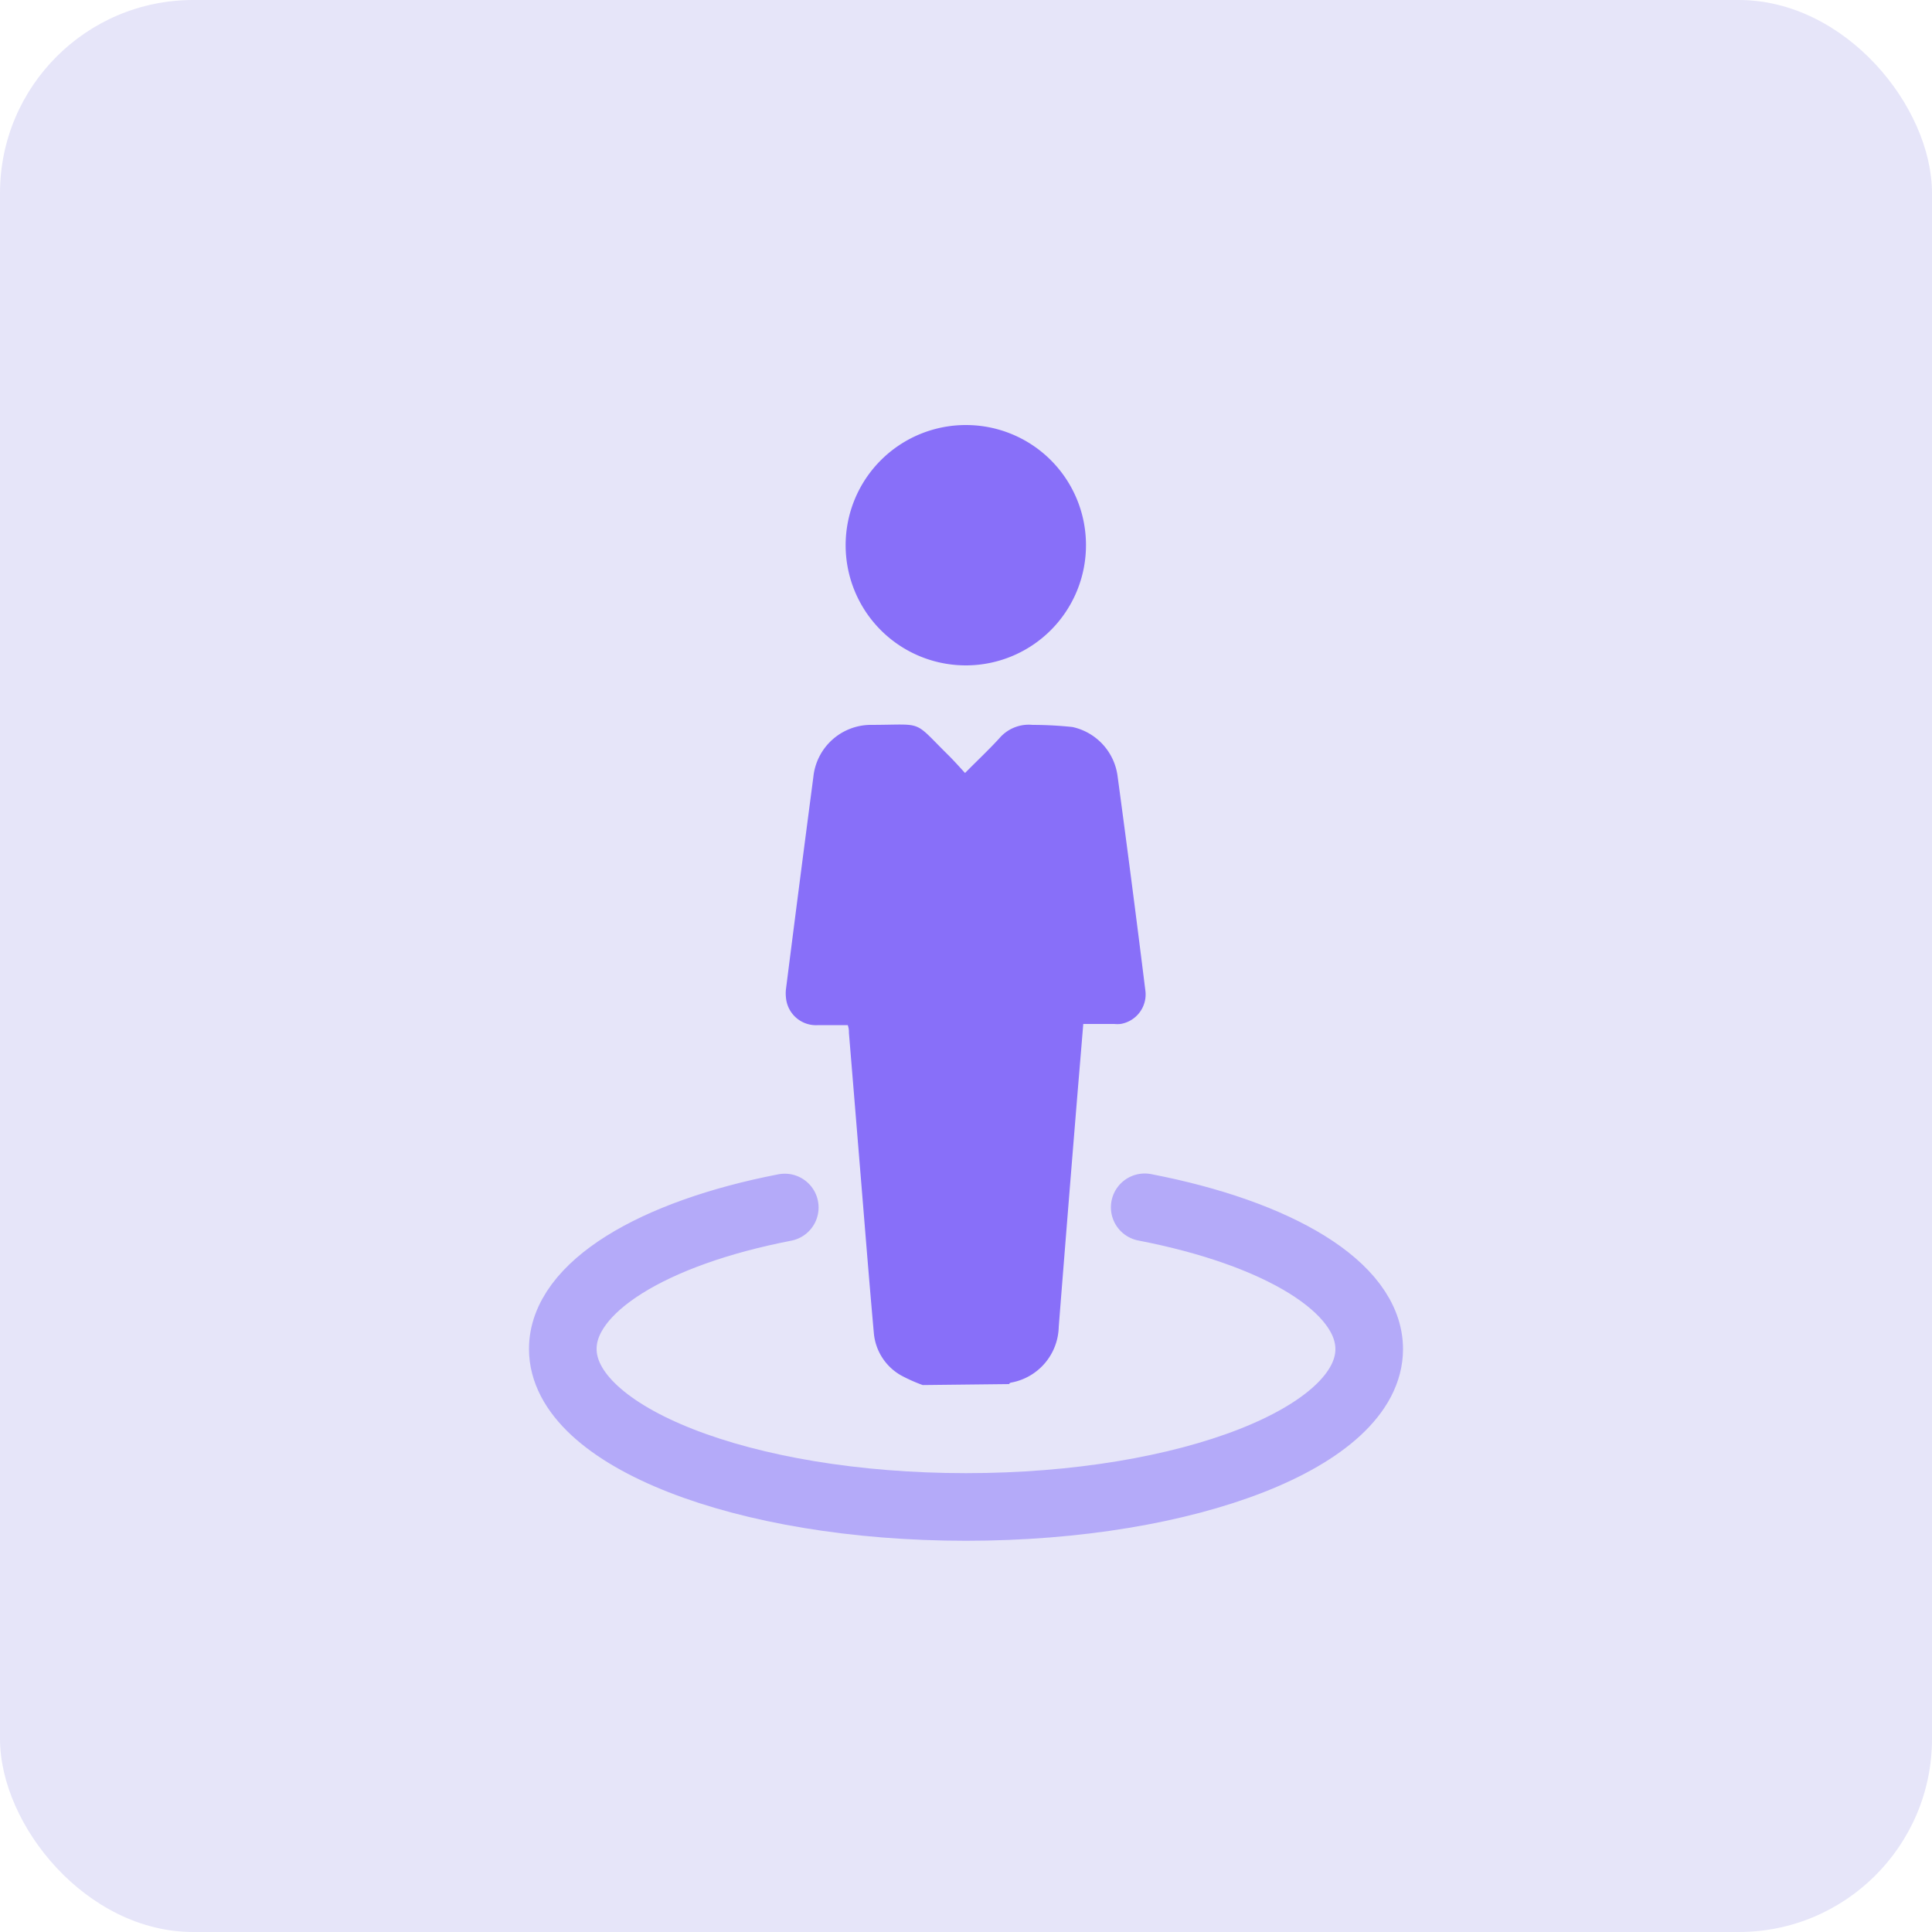
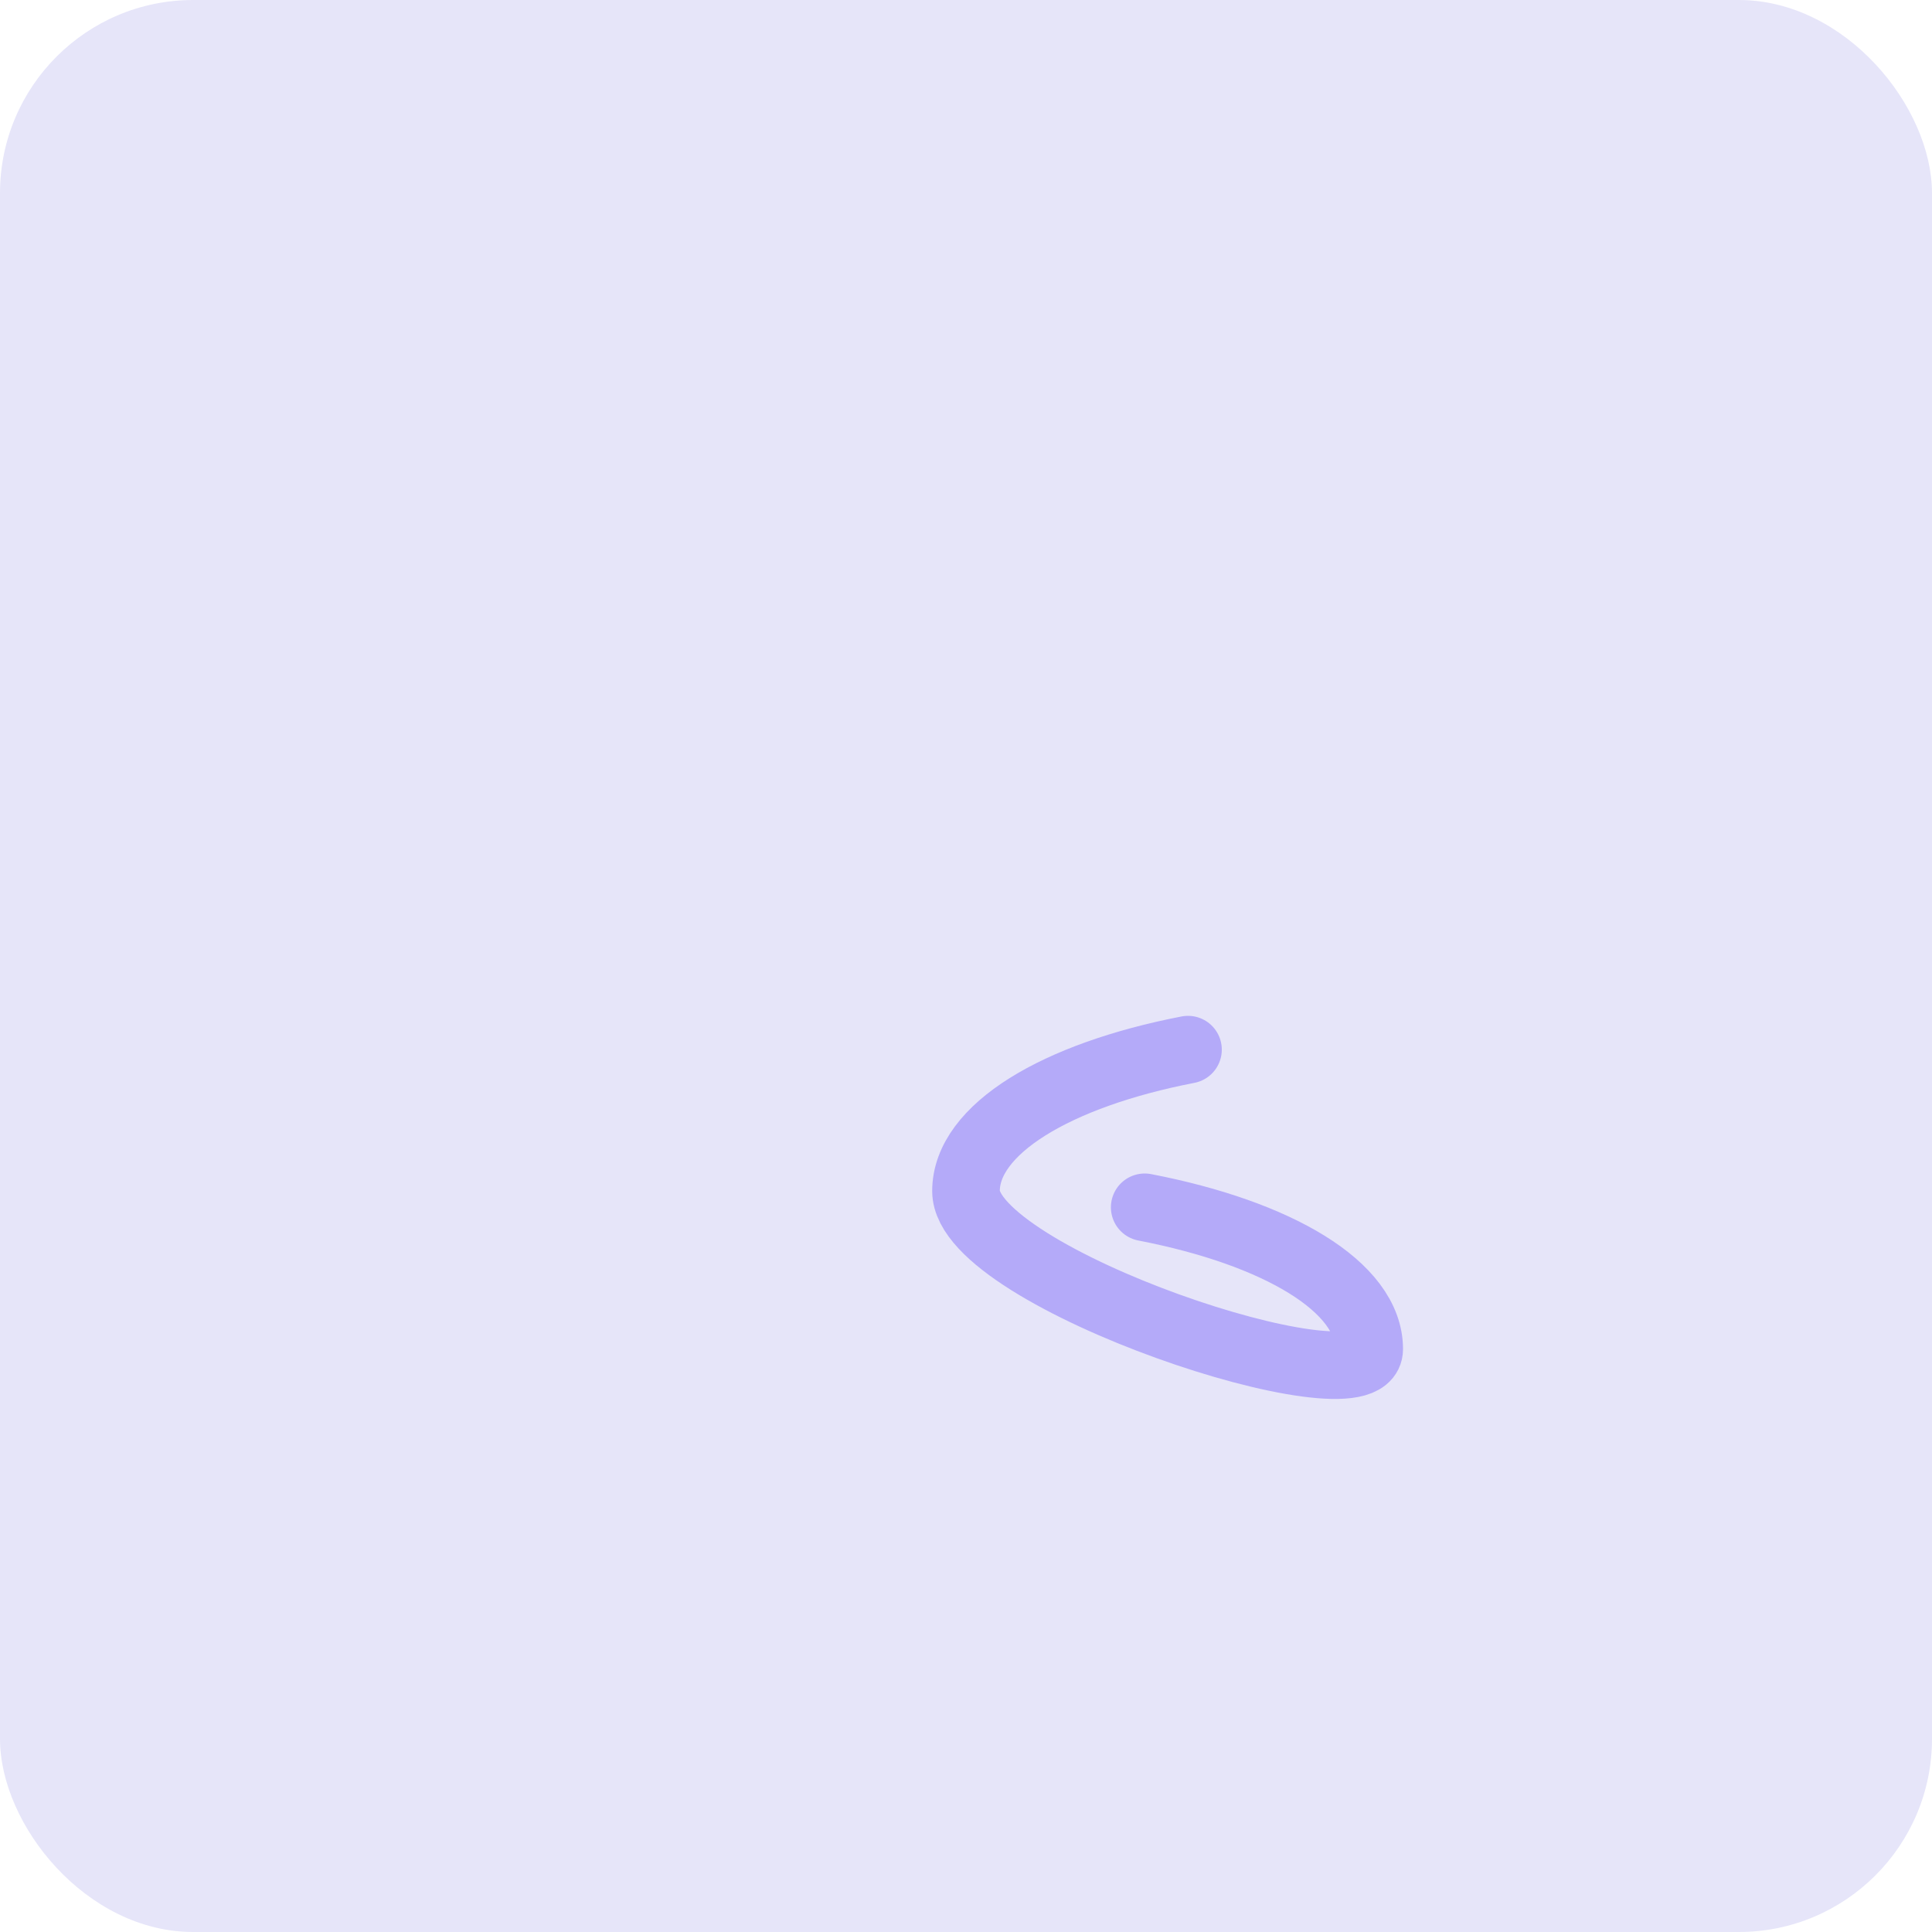
<svg xmlns="http://www.w3.org/2000/svg" id="design" viewBox="0 0 100 100">
  <defs>
    <style>.cls-1{fill:#e6e5f9;}.cls-2{fill:#886ff9;}.cls-3{fill:none;stroke:#b4aaf9;stroke-linecap:round;stroke-linejoin:round;stroke-width:3.5px;}</style>
  </defs>
  <rect class="cls-1" width="100" height="100" rx="10" />
-   <path class="cls-2" d="M47.76,71.69a8.27,8.27,0,0,1-1.14-.51A2.8,2.8,0,0,1,45.23,69c-.24-2.66-.45-5.32-.67-8s-.41-5-.62-7.54a1.1,1.1,0,0,0-.06-.4H42.35a1.56,1.56,0,0,1-1.67-1.44,1.88,1.88,0,0,1,0-.41q.7-5.52,1.42-11a3,3,0,0,1,2.94-2.69c2.86,0,2.15-.3,4.07,1.59.27.27.53.56.84.9.62-.63,1.22-1.19,1.77-1.79a2,2,0,0,1,1.72-.7,20.2,20.2,0,0,1,2.07.11,3,3,0,0,1,2.33,2.5q.75,5.55,1.44,11.11A1.55,1.55,0,0,1,58,53a1.83,1.83,0,0,1-.33,0h-1.6c-.09,1.1-.18,2.18-.27,3.25q-.51,6.21-1,12.43a3,3,0,0,1-2.45,2.88s-.08,0-.12.08Z" />
-   <path class="cls-2" d="M56.21,28.18A6.22,6.22,0,1,1,50,22h0A6.21,6.21,0,0,1,56.21,28.18Z" />
-   <path class="cls-3" d="M59.25,62.49c6.89,1.33,11.62,4.12,11.62,7.34C70.87,74.35,61.53,78,50,78s-20.87-3.66-20.87-8.18c0-3.2,4.67-6,11.49-7.32" />
+   <path class="cls-3" d="M59.25,62.49c6.89,1.33,11.62,4.12,11.62,7.34s-20.87-3.66-20.87-8.18c0-3.2,4.67-6,11.49-7.32" />
</svg>